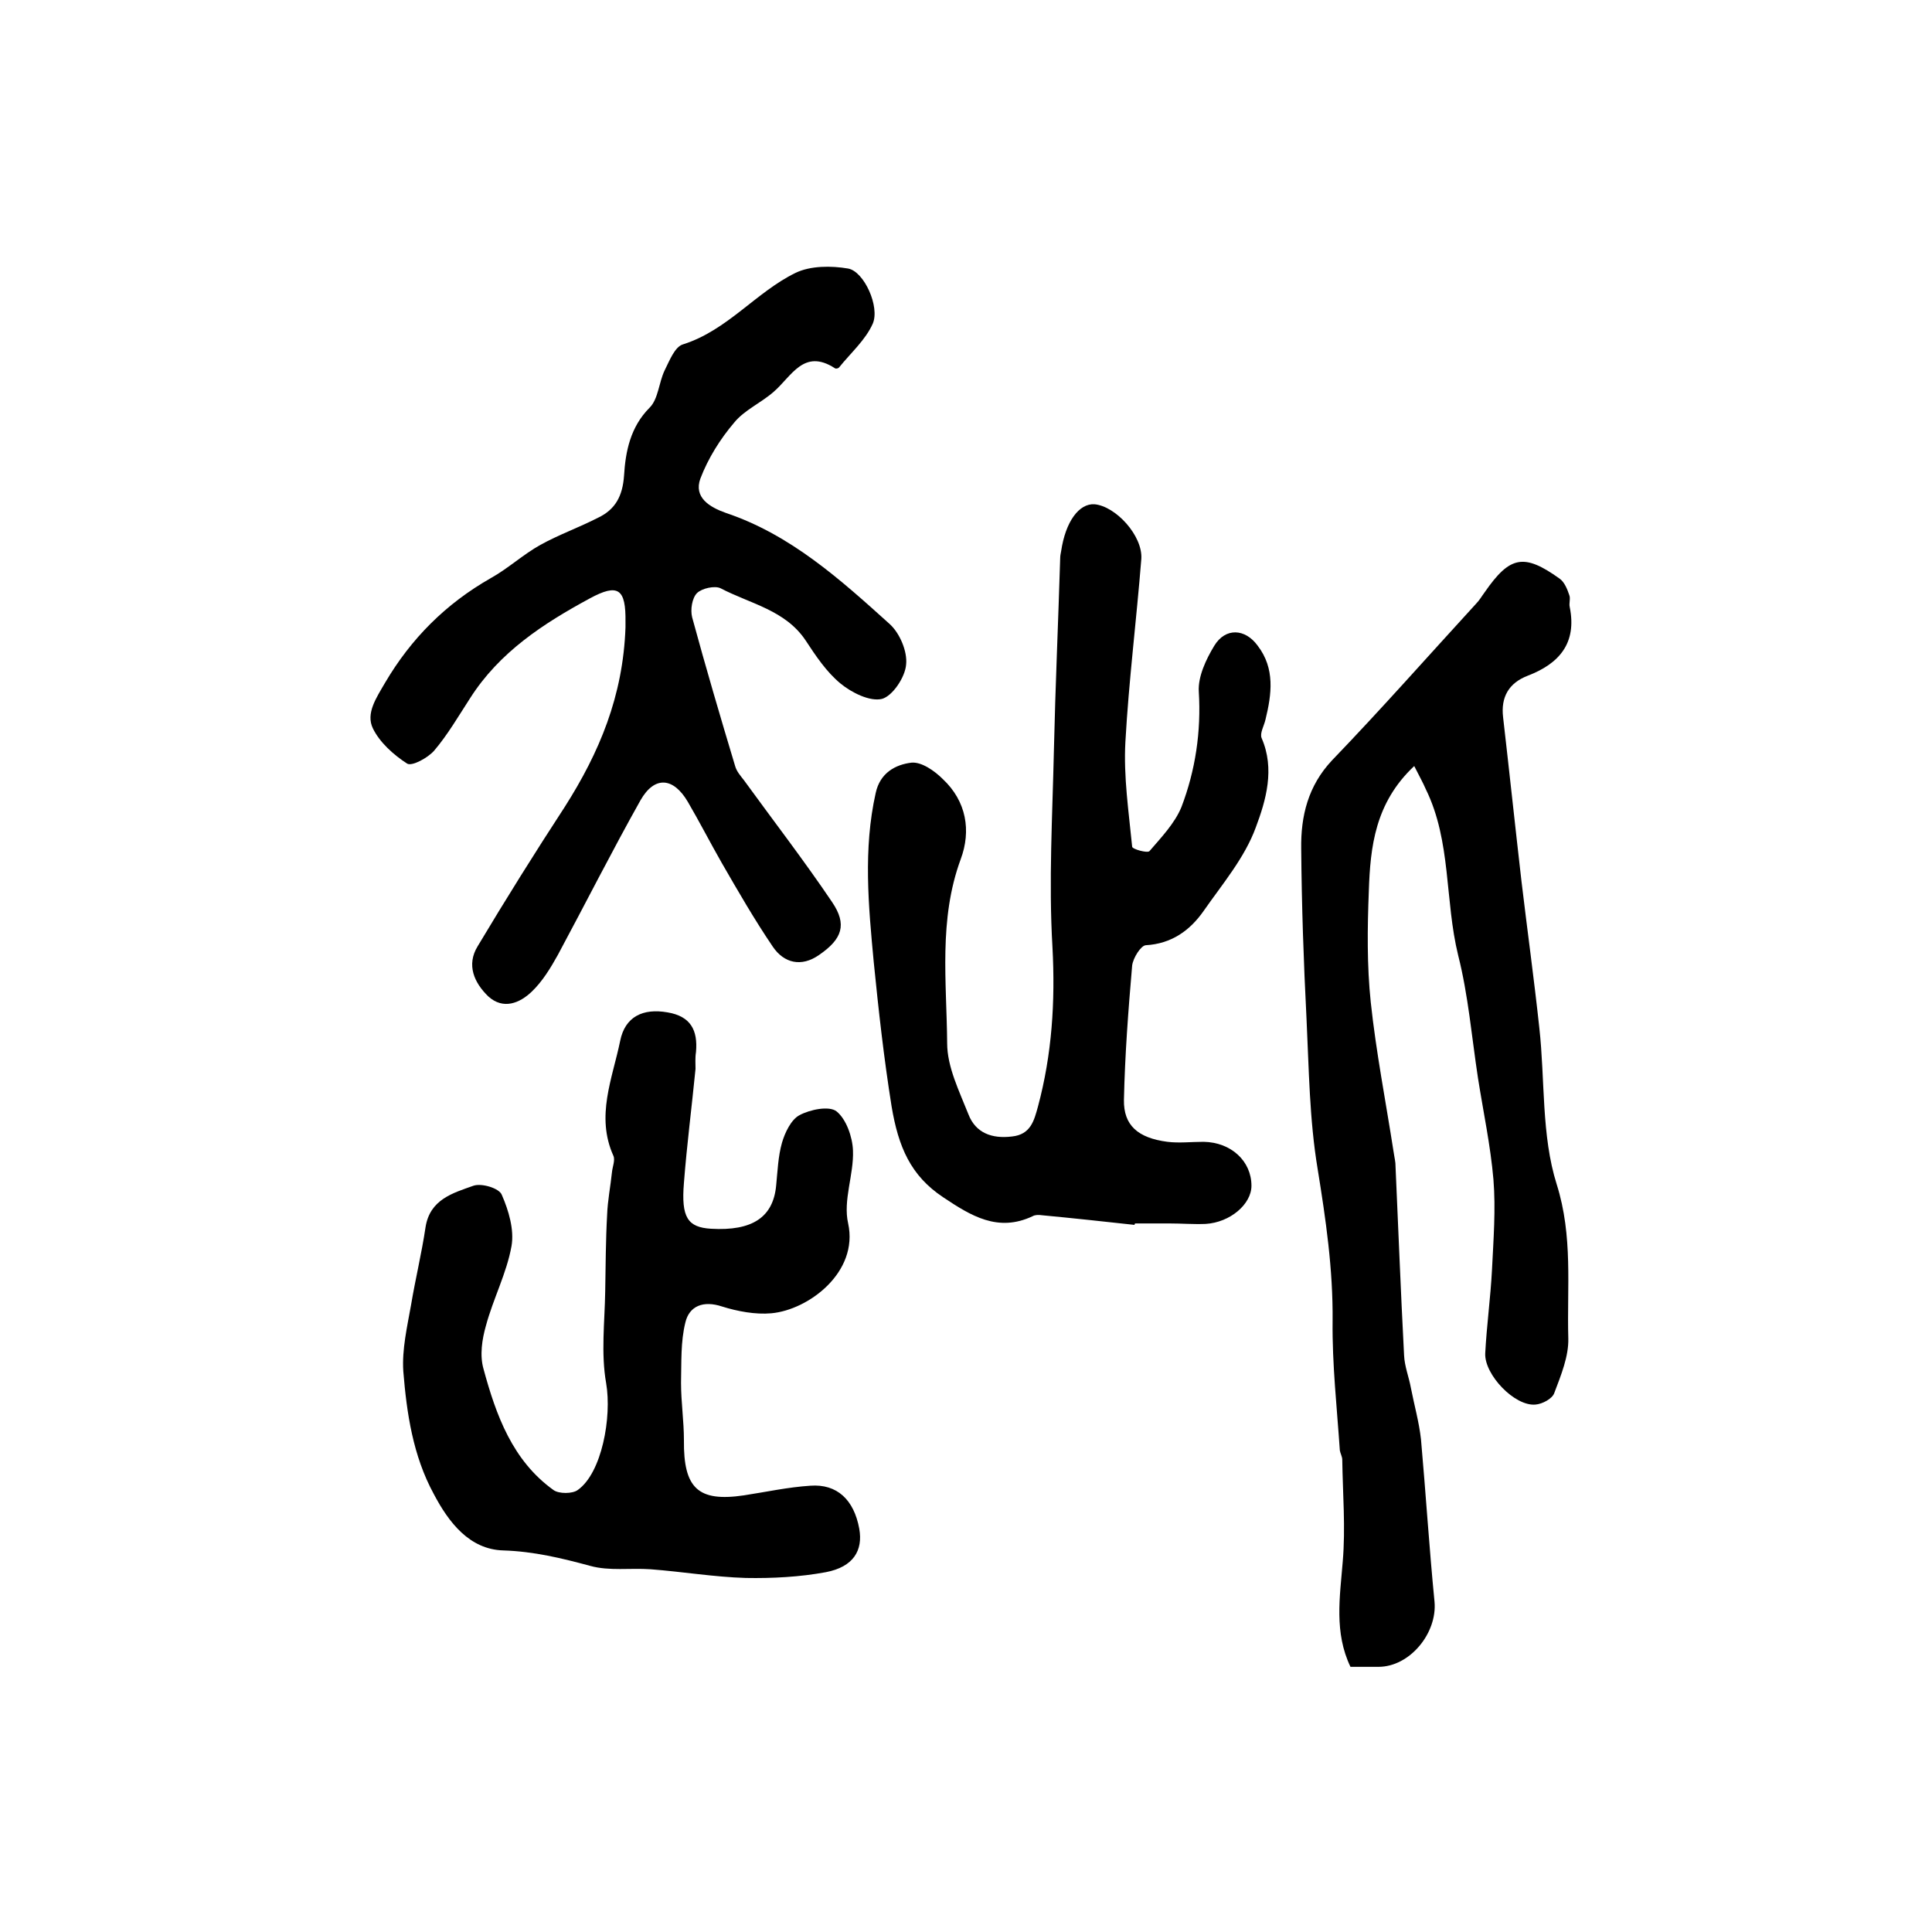
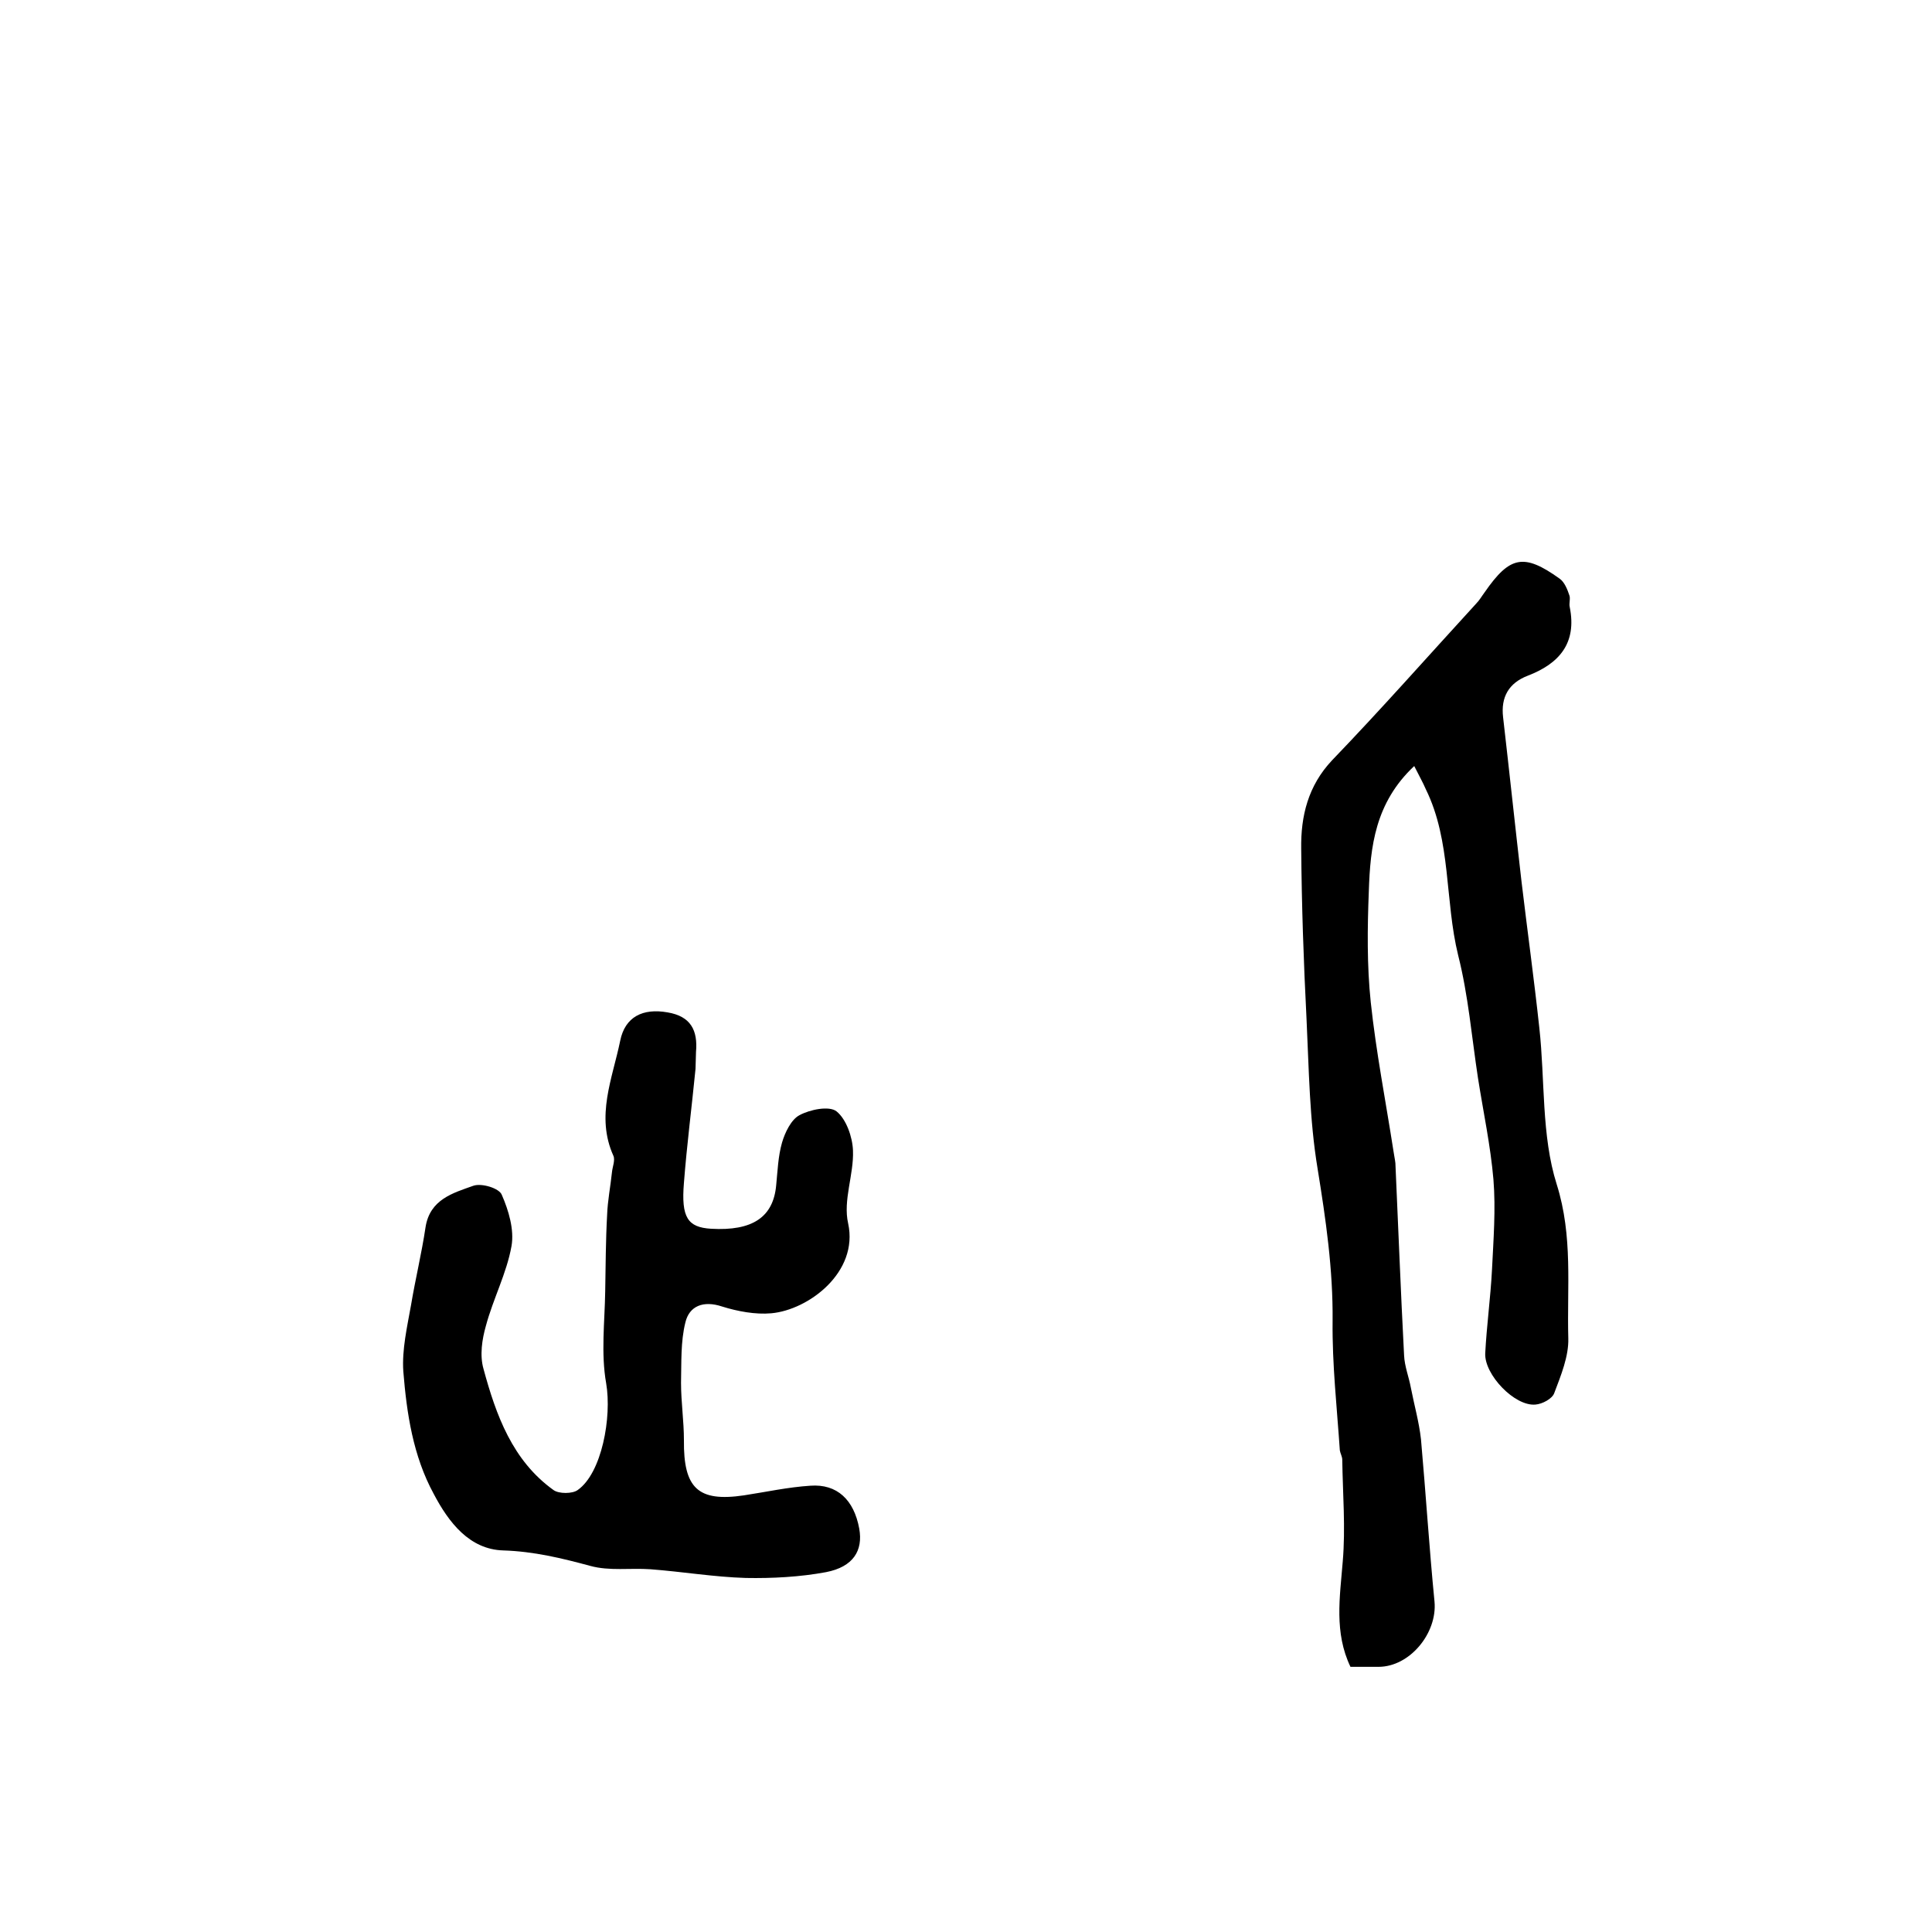
<svg xmlns="http://www.w3.org/2000/svg" version="1.1" id="图层_1" x="0px" y="0px" viewBox="0 0 400 400" style="enable-background:new 0 0 400 400;" xml:space="preserve">
  <style type="text/css">
	.st0{fill:#FFFFFF;}
</style>
  <g>
    <path d="M292.8,158.6c-8.1,7.6-9.1,16.7-9.4,25.9c-0.3,7.6-0.4,15.4,0.4,23c1.1,10.3,3.1,20.5,4.7,30.8c0.1,0.8,0.3,1.6,0.4,2.5   c0.6,13.3,1.1,26.5,1.8,39.8c0.1,2.3,1,4.5,1.4,6.7c0.7,3.6,1.7,7.1,2.1,10.7c1,11.2,1.7,22.4,2.8,33.6c0.6,6.5-5.1,13.5-11.6,13.5   c-1.8,0-3.7,0-5.8,0c-3.4-7.1-2.2-14.4-1.6-21.8c0.6-7,0-14-0.1-21.1c0-0.6-0.4-1.3-0.5-1.9c-0.6-8.9-1.6-17.8-1.5-26.8   c0.1-10.7-1.4-21-3.1-31.5c-1.7-10.2-1.8-20.7-2.3-31.1c-0.6-11.7-1-23.4-1.1-35.2c-0.1-6.7,1.4-13,6.4-18.3   c10.2-10.6,19.9-21.6,29.8-32.4c0.7-0.7,1.2-1.6,1.8-2.4c5.2-7.5,8.1-8.1,15.5-2.8c1,0.7,1.6,2.2,2,3.4c0.3,0.7-0.1,1.7,0.1,2.5   c1.5,7.5-2.2,11.7-8.7,14.2c-3.9,1.5-5.6,4.4-5.1,8.6c1.3,11.3,2.5,22.6,3.8,33.9c1.2,10.1,2.6,20.2,3.7,30.4   c1.2,10.8,0.4,22.3,3.6,32.4c3.4,10.8,2.1,21.3,2.4,31.9c0.1,3.7-1.5,7.6-2.9,11.3c-0.4,1.2-2.5,2.3-3.9,2.4   c-4.3,0.4-10.6-6.2-10.4-10.6c0.3-5.8,1.1-11.5,1.4-17.3c0.3-6.2,0.8-12.5,0.3-18.7c-0.6-7-2.1-14-3.2-21c-1.3-8.5-2-17.1-4.1-25.4   c-2.8-11.4-1.4-23.6-6.7-34.4C294.6,162,293.8,160.6,292.8,158.6z" />
-     <path d="M234.9,253.6c-6.4-0.7-12.8-1.4-19.2-2c-0.6-0.1-1.4-0.1-1.9,0.2c-7.2,3.4-12.8-0.1-18.5-3.9c-6.8-4.5-9.3-10.5-10.7-18.8   c-1.6-10-2.7-19.9-3.7-29.9c-1.1-11.7-2.2-23.4,0.4-35c0.9-4.2,4.1-5.9,7.4-6.3c2.1-0.2,4.8,1.7,6.5,3.4c4.9,4.6,5.9,10.7,3.7,16.6   c-4.6,12.5-2.9,25.4-2.8,38.1c0,4.9,2.5,9.9,4.4,14.7c1.5,3.9,4.9,5.1,9,4.6c3.9-0.4,4.6-3.3,5.4-6.2c2.9-10.8,3.6-21.7,3-33   c-0.8-13.6,0-27.2,0.3-40.8c0.3-13.2,0.9-26.5,1.3-39.7c0-0.5,0.1-1,0.2-1.5c0.9-6.1,3.7-9.9,6.9-9.7c4.4,0.4,10,6.5,9.7,11.3   c-1,12.6-2.6,25.3-3.3,37.9c-0.4,7.2,0.7,14.5,1.4,21.7c0,0.5,3.2,1.4,3.6,0.9c2.4-2.8,5.2-5.7,6.6-9.1c2.9-7.6,4.1-15.6,3.6-23.9   c-0.2-3.1,1.5-6.7,3.2-9.5c2.3-3.8,6.4-3.6,9,0c3.6,4.7,2.9,10,1.6,15.3c-0.3,1.3-1.2,2.8-0.8,3.8c2.8,6.4,0.9,12.9-1.2,18.5   c-2.3,6.3-6.9,11.7-10.8,17.3c-2.8,4-6.6,6.8-12,7.1c-1,0.1-2.6,2.6-2.8,4.2c-0.8,9.3-1.5,18.5-1.7,27.8c-0.1,5.3,2.9,7.9,9,8.7   c2.4,0.3,5,0,7.5,0c5.7,0.1,9.9,4,9.9,9.1c0,3.8-4.4,7.6-9.5,7.9c-2.5,0.1-5-0.1-7.5-0.1c-2.3,0-4.7,0-7,0   C234.9,253.3,234.9,253.5,234.9,253.6z" />
-     <path d="M129.5,129.9c0,0.2,0-0.5,0-1.1c0.1-6.9-1.5-8.1-7.4-4.9c-9.6,5.2-18.7,11.1-24.8,20.7c-2.4,3.7-4.6,7.5-7.4,10.8   c-1.3,1.5-4.6,3.3-5.6,2.7c-2.8-1.8-5.7-4.4-7.1-7.3c-1.5-3.1,0.7-6.3,2.5-9.4c5.4-9.2,12.6-16.4,21.9-21.7c3.6-2,6.7-4.9,10.3-6.9   c3.8-2.1,8-3.6,11.9-5.6c3.6-1.7,5.1-4.5,5.4-8.7c0.3-5,1.3-10.1,5.3-14.1c1.8-1.8,1.9-5.2,3.1-7.7c1-2,2.1-4.9,3.8-5.4   c9.2-2.9,15.1-10.8,23.3-14.8c3.1-1.5,7.4-1.5,10.9-0.9c3.3,0.6,6.6,7.9,5.1,11.4c-1.5,3.4-4.6,6.1-7,9.1c-0.2,0.2-0.7,0.3-0.9,0.1   c-6.4-4.1-8.9,1.7-12.6,4.9c-2.6,2.3-6.1,3.8-8.2,6.4c-2.9,3.4-5.4,7.4-7,11.6c-1.4,3.9,1.9,5.9,5.3,7.1   c13.4,4.5,23.7,13.8,33.9,23c2.1,1.9,3.7,5.7,3.4,8.4c-0.2,2.6-2.8,6.5-5,7.1c-2.5,0.6-6.3-1.3-8.6-3.2c-2.9-2.4-5.1-5.7-7.2-8.9   c-4.2-6.3-11.5-7.6-17.6-10.8c-1.2-0.6-3.9,0-4.9,1c-1,1-1.4,3.4-1,5c2.8,10.3,5.8,20.5,8.9,30.8c0.3,1.1,1.1,2,1.8,2.9   c6.1,8.4,12.5,16.7,18.3,25.3c3.1,4.6,2.1,7.6-2.7,10.9c-3.7,2.6-7.3,1.7-9.6-1.7c-3.8-5.6-7.2-11.5-10.6-17.4   c-2.4-4.2-4.6-8.5-7-12.6c-3-5.1-6.9-5.4-9.8-0.3c-5.9,10.5-11.4,21.4-17.1,32c-1.5,2.7-3.2,5.5-5.4,7.6c-2.5,2.4-5.9,3.8-9,1   c-2.9-2.8-4.6-6.5-2.2-10.4c5.8-9.7,11.8-19.3,18-28.8C124.1,155.8,129,144.1,129.5,129.9z" />
-     <path d="M144,221.3c-0.8,8.1-1.8,15.8-2.4,23.6c-0.6,7.2,0.8,9.2,5.6,9.5c8.6,0.5,12.9-2.4,13.5-9c0.3-3,0.4-6,1.2-8.8   c0.6-2.1,1.9-4.8,3.6-5.7c2.2-1.2,6.2-2,7.7-0.8c2,1.6,3.3,5.3,3.4,8.1c0.2,5-2.1,10.3-1,15.1c2.2,10.1-8.2,17.9-15.9,18.6   c-3.3,0.3-7-0.4-10.2-1.4c-3.9-1.3-6.8-0.1-7.6,3.3c-1,4-0.8,8.3-0.9,12.5c0,4,0.6,7.9,0.6,11.9c-0.1,9.9,2.9,12.8,12.4,11.4   c4.6-0.7,9.1-1.7,13.8-2c5.5-0.4,9,2.9,10.1,8.9c0.8,4.5-1.2,7.9-6.9,9c-5.4,1-11.1,1.3-16.6,1.2c-6.6-0.2-13.1-1.3-19.7-1.8   c-4.2-0.3-8.5,0.4-12.5-0.7c-5.9-1.6-11.7-3-18-3.2c-7-0.2-11.3-5.8-14.4-11.7c-4.3-7.9-5.6-16.7-6.3-25.4   c-0.3-4.5,0.8-9.2,1.6-13.7c0.9-5.4,2.2-10.7,3-16.1c0.9-5.8,5.7-7.1,9.9-8.6c1.7-0.6,5.4,0.5,5.9,1.9c1.4,3.2,2.6,7.2,2,10.6   c-1,5.6-3.8,10.9-5.3,16.5c-0.8,2.8-1.3,6.1-0.5,8.9c2.6,9.6,6,19,14.5,25.1c1.1,0.8,3.9,0.8,5,0c5-3.5,7.1-15.1,5.9-22.1   c-1.1-6.2-0.3-12.7-0.2-19c0.1-5.3,0.1-10.6,0.4-15.9c0.1-2.9,0.7-5.9,1-8.8c0.1-1.1,0.7-2.5,0.3-3.4c-3.7-8.2-0.2-16,1.4-23.8   c1-5,4.7-6.8,9.8-5.9c4.8,0.8,6.3,3.7,5.9,8.2C143.9,219,144,220.3,144,221.3z" />
+     <path d="M144,221.3c-0.8,8.1-1.8,15.8-2.4,23.6c-0.6,7.2,0.8,9.2,5.6,9.5c8.6,0.5,12.9-2.4,13.5-9c0.3-3,0.4-6,1.2-8.8   c0.6-2.1,1.9-4.8,3.6-5.7c2.2-1.2,6.2-2,7.7-0.8c2,1.6,3.3,5.3,3.4,8.1c0.2,5-2.1,10.3-1,15.1c2.2,10.1-8.2,17.9-15.9,18.6   c-3.3,0.3-7-0.4-10.2-1.4c-3.9-1.3-6.8-0.1-7.6,3.3c-1,4-0.8,8.3-0.9,12.5c0,4,0.6,7.9,0.6,11.9c-0.1,9.9,2.9,12.8,12.4,11.4   c4.6-0.7,9.1-1.7,13.8-2c5.5-0.4,9,2.9,10.1,8.9c0.8,4.5-1.2,7.9-6.9,9c-5.4,1-11.1,1.3-16.6,1.2c-6.6-0.2-13.1-1.3-19.7-1.8   c-4.2-0.3-8.5,0.4-12.5-0.7c-5.9-1.6-11.7-3-18-3.2c-7-0.2-11.3-5.8-14.4-11.7c-4.3-7.9-5.6-16.7-6.3-25.4   c-0.3-4.5,0.8-9.2,1.6-13.7c0.9-5.4,2.2-10.7,3-16.1c0.9-5.8,5.7-7.1,9.9-8.6c1.7-0.6,5.4,0.5,5.9,1.9c1.4,3.2,2.6,7.2,2,10.6   c-1,5.6-3.8,10.9-5.3,16.5c-0.8,2.8-1.3,6.1-0.5,8.9c2.6,9.6,6,19,14.5,25.1c1.1,0.8,3.9,0.8,5,0c5-3.5,7.1-15.1,5.9-22.1   c-1.1-6.2-0.3-12.7-0.2-19c0.1-5.3,0.1-10.6,0.4-15.9c0.1-2.9,0.7-5.9,1-8.8c0.1-1.1,0.7-2.5,0.3-3.4c-3.7-8.2-0.2-16,1.4-23.8   c1-5,4.7-6.8,9.8-5.9c4.8,0.8,6.3,3.7,5.9,8.2z" />
  </g>
</svg>